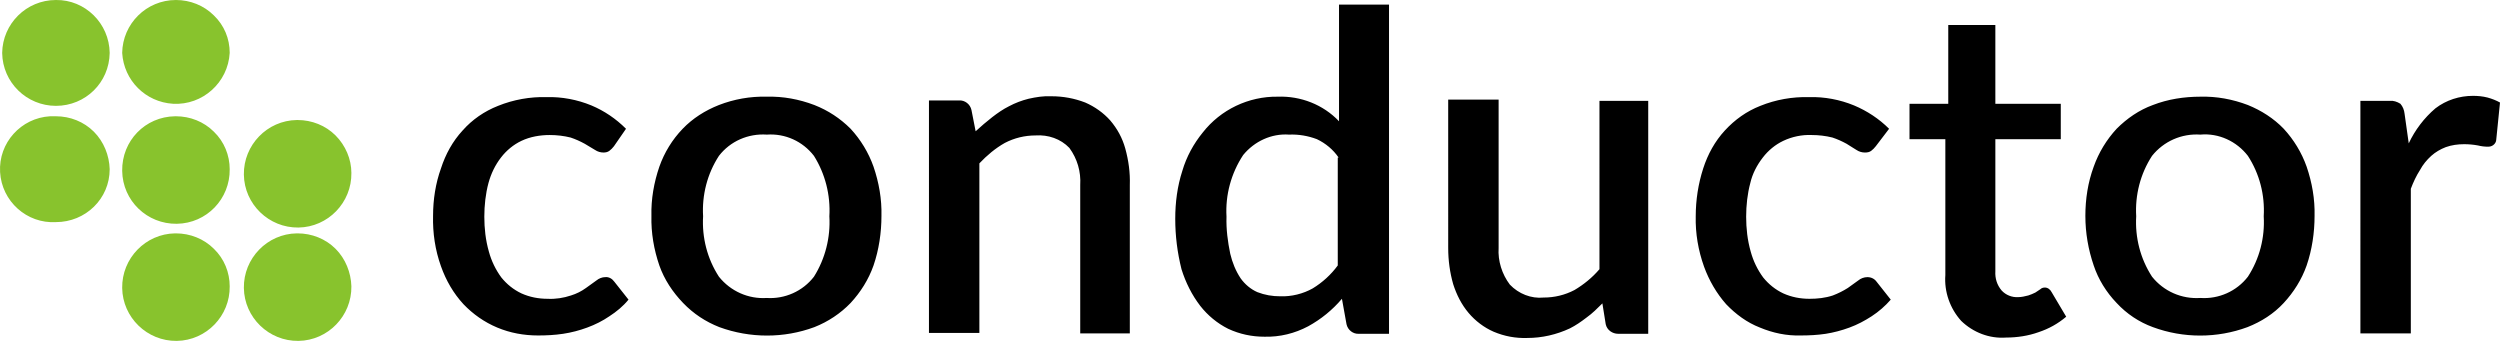
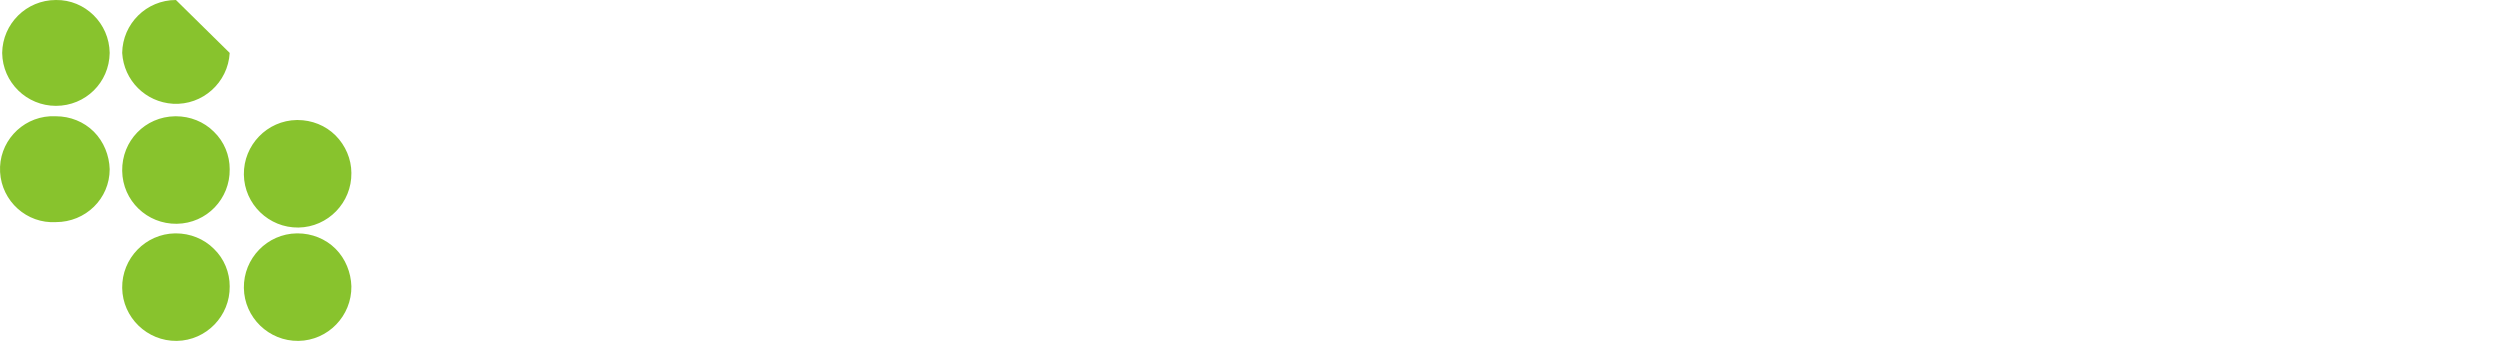
<svg xmlns="http://www.w3.org/2000/svg" id="uuid-47f94061-3f48-4ac1-933c-25ed11b51522" data-name="Layer 1" viewBox="0 0 599.921 81.803">
  <defs>
    <style> .uuid-f3593a08-2430-489b-877a-8a4c9edf97f8 { fill: #88c32d; } </style>
  </defs>
-   <path d="M147.321,35.101c-.3.4-.7.8-1.1,1.1-.4.3-.9.4-1.4.4-.7,0-1.4-.2-2-.6l-2.5-1.5c-1.1-.6-2.2-1.1-3.4-1.5-1.6-.4-3.3-.6-5-.6-2.3,0-4.7.4-6.8,1.4-1.9.9-3.6,2.3-4.9,4-1.4,1.8-2.4,3.9-3,6.1-.7,2.6-1,5.4-1,8.1,0,2.8.3,5.6,1.1,8.4.6,2.2,1.6,4.3,3,6.2,1.3,1.6,2.9,2.9,4.8,3.8,2,.9,4.1,1.3,6.3,1.3,1.9.1,3.8-.2,5.6-.8,1.3-.4,2.5-1,3.6-1.8l2.5-1.8c.6-.5,1.4-.8,2.1-.8.9-.1,1.7.4,2.2,1.1l3.4,4.3c-1.3,1.6-2.9,2.9-4.6,4-1.6,1.1-3.4,2-5.3,2.7-1.9.7-3.8,1.2-5.8,1.5s-4,.4-6,.4c-3.4,0-6.7-.6-9.8-1.9s-5.8-3.2-8.1-5.6c-2.4-2.6-4.2-5.7-5.4-9.1-1.4-3.9-2-8-1.9-12.1,0-3.9.6-7.8,1.9-11.4,1.1-3.4,2.8-6.5,5.2-9.1,2.3-2.6,5.2-4.6,8.5-5.9,3.7-1.5,7.7-2.2,11.6-2.1,3.7-.1,7.4.6,10.8,2,3.1,1.3,5.9,3.2,8.3,5.6l-2.9,4.2ZM184.021,23.201c3.9-.1,7.7.6,11.4,2,3.3,1.3,6.2,3.2,8.7,5.7,2.4,2.6,4.3,5.7,5.5,9.1,1.3,3.8,2,7.8,1.9,11.8,0,4-.6,8.1-1.9,11.9-1.2,3.4-3.1,6.4-5.5,9-2.4,2.5-5.4,4.5-8.7,5.8-7.3,2.7-15.4,2.7-22.8,0-3.3-1.3-6.2-3.2-8.7-5.8-2.5-2.6-4.5-5.6-5.7-9-1.3-3.8-2-7.8-1.9-11.9-.1-4,.6-8,1.9-11.8,1.2-3.4,3.1-6.5,5.6-9.1,2.4-2.5,5.4-4.4,8.7-5.7,3.6-1.4,7.5-2.1,11.4-2M183.921,71.501c4.4.3,8.7-1.6,11.4-5.1,2.7-4.3,4-9.4,3.7-14.5.3-5.1-1-10.2-3.7-14.5-2.7-3.5-6.9-5.4-11.3-5.1-4.5-.3-8.8,1.6-11.5,5.1-2.8,4.3-4.1,9.4-3.8,14.5-.3,5.1,1,10.2,3.8,14.5,2.8,3.5,7.1,5.4,11.5,5.1M234.121,31.501c1.3-1.2,2.6-2.3,4-3.4,1.3-1,2.6-1.9,4-2.6,1.5-.8,3.1-1.4,4.7-1.8,1.8-.4,3.6-.7,5.5-.6,2.8,0,5.5.5,8.1,1.5,2.3,1,4.4,2.5,6,4.3,1.7,2,2.9,4.2,3.6,6.7.8,2.9,1.2,5.8,1.1,8.8v35.6h-11.9v-35.6c.2-3.2-.7-6.3-2.6-8.9-2.1-2.2-5.1-3.2-8.1-3-2.6,0-5.1.6-7.4,1.8-2.3,1.3-4.3,3-6.1,4.9v40.7h-12.1V24.101h7.2c1.4-.1,2.7.9,3,2.3l1,5.1ZM333.321,1.201v78.9h-7.2c-1.4.1-2.7-.9-3-2.3l-1.1-6.1c-2.3,2.7-5,4.9-8.1,6.6-3.2,1.7-6.8,2.6-10.5,2.5-3,0-5.9-.6-8.7-1.9-2.6-1.3-4.9-3.2-6.7-5.5-2-2.6-3.5-5.6-4.5-8.8-1-4-1.5-8-1.5-12.1,0-3.9.5-7.8,1.7-11.5,1-3.4,2.7-6.5,4.9-9.2,4.3-5.5,11-8.7,18-8.6,5.5-.2,10.9,1.9,14.7,5.9V1.101h12v.1ZM321.221,37.801c-1.3-1.9-3.1-3.4-5.2-4.4-2.1-.8-4.4-1.2-6.7-1.1-4.2-.3-8.3,1.6-11,4.9-2.9,4.4-4.3,9.6-4,14.8-.1,3,.3,6,.9,8.9.5,2.1,1.3,4.1,2.5,5.9,1,1.4,2.4,2.6,4,3.3,1.8.7,3.6,1,5.5,1,2.7.1,5.5-.6,7.8-1.9,2.3-1.4,4.4-3.3,6-5.5v-25.9h.2ZM395.521,24.301v55.8h-7.2c-1.4,0-2.7-.9-3-2.3l-.8-5c-1.2,1.2-2.4,2.4-3.8,3.4-1.3,1-2.6,1.9-4,2.6-3.2,1.5-6.7,2.3-10.2,2.3-2.8.1-5.5-.4-8.1-1.5-2.3-1-4.4-2.6-6-4.5-1.7-2-2.9-4.4-3.7-6.9-.8-2.8-1.2-5.7-1.2-8.7V23.901h12.1v35.6c-.2,3.1.8,6.3,2.7,8.8,2.1,2.2,5.1,3.4,8.1,3.1,2.6,0,5.1-.6,7.4-1.8,2.2-1.3,4.3-3,6-5V24.201h11.7v.1ZM450.121,35.101c-.3.4-.7.8-1.1,1.1-.4.3-.9.4-1.5.4-.7,0-1.4-.2-2-.6s-1.5-.9-2.4-1.5c-1.1-.6-2.2-1.1-3.4-1.5-1.6-.4-3.3-.6-5-.6-2.3-.1-4.7.4-6.8,1.4-1.9.9-3.6,2.3-4.9,4-1.4,1.8-2.5,3.9-3,6.1-.7,2.6-1,5.4-1,8.1,0,2.8.3,5.6,1.1,8.4.6,2.2,1.6,4.3,3,6.2,1.3,1.6,2.9,2.9,4.8,3.8,2,.9,4.1,1.3,6.3,1.3,1.9,0,3.8-.2,5.6-.8,1.3-.5,2.5-1.1,3.6-1.8,1-.7,1.8-1.3,2.5-1.8.6-.5,1.4-.8,2.2-.8.9,0,1.7.4,2.2,1.1l3.4,4.3c-1.3,1.5-2.9,2.9-4.6,4s-3.4,2-5.3,2.7-3.8,1.2-5.7,1.5c-2,.3-4,.4-6,.4-3.4.1-6.7-.6-9.8-1.9-3.1-1.2-5.8-3.2-8.1-5.6-2.3-2.6-4.1-5.7-5.3-9-1.4-3.9-2.1-8-2-12.1,0-3.9.6-7.8,1.8-11.5,1.1-3.4,2.8-6.5,5.2-9.1,2.4-2.6,5.2-4.6,8.5-5.9,3.7-1.5,7.7-2.2,11.7-2.1,3.7-.1,7.4.6,10.8,2,3.1,1.3,6,3.2,8.4,5.6l-3.2,4.2ZM528.021,23.201c3.9-.1,7.7.6,11.4,2,3.2,1.3,6.2,3.2,8.6,5.7,2.4,2.6,4.3,5.7,5.5,9.1,1.3,3.8,2,7.8,1.9,11.8,0,4-.6,8.1-1.9,11.9-1.2,3.4-3.1,6.4-5.5,9s-5.4,4.5-8.7,5.8c-7.3,2.7-15.4,2.7-22.7,0-3.3-1.2-6.3-3.2-8.7-5.8-2.5-2.6-4.4-5.7-5.5-9-1.3-3.8-2-7.8-2-11.9,0-4,.6-8,2-11.8,1.2-3.4,3.1-6.5,5.5-9.1,2.5-2.5,5.4-4.5,8.7-5.7,3.6-1.4,7.5-2,11.4-2M528.021,71.501c4.4.3,8.7-1.6,11.4-5.1,2.8-4.3,4.1-9.4,3.8-14.5.3-5.1-1-10.2-3.8-14.5-2.7-3.5-7-5.5-11.4-5.1-4.5-.3-8.8,1.6-11.6,5.1-2.8,4.3-4.1,9.4-3.8,14.5-.3,5.1,1,10.2,3.8,14.5,2.8,3.5,7.1,5.4,11.6,5.1M578.021,34.401c1.5-3.2,3.7-6.1,6.4-8.4,2.6-2,5.8-3,9-3,1.2,0,2.3.1,3.5.4,1.1.3,2.1.7,3,1.2l-.9,8.9c0,.5-.3,1-.7,1.3s-.8.4-1.3.4c-.8,0-1.6-.1-2.4-.3-1.1-.2-2.2-.3-3.3-.3-1.5,0-3,.2-4.4.7-1.3.5-2.5,1.2-3.5,2.1-1.1,1-2,2.1-2.7,3.4-.9,1.4-1.6,2.9-2.2,4.5v34.7h-12.1V24.201h7c.9-.1,1.8.2,2.6.7.6.7.9,1.5,1,2.4l1,7.1ZM492.321,70.101c-.3-.6-.9-1.1-1.6-1.1-.4,0-.8.1-1.1.4l-1.2.8c-.6.3-1.1.5-1.7.7-.8.2-1.6.4-2.4.4-1.5.1-3-.5-4-1.6-1.1-1.3-1.6-2.9-1.5-4.6v-31.7h15.7v-8.5h-15.7V6.001h-11.3v18.9h-9.3v8.5h8.6v32.6c-.3,4,1.1,8,3.8,11,2.9,2.8,6.8,4.3,10.8,4,2.6,0,5.3-.4,7.8-1.3,2.4-.8,4.6-2,6.6-3.7l-3.5-5.9Z" />
-   <path class="uuid-f3593a08-2430-489b-877a-8a4c9edf97f8" d="M84.321,68.701c.1,7.1-5.6,13-12.7,13.1s-13-5.6-13.1-12.7,5.6-13,12.7-13.1h.2c3.4,0,6.7,1.3,9.1,3.7,2.4,2.4,3.7,5.7,3.8,9ZM26.321,12.701c-.1,7.1-5.8,12.7-12.9,12.7C6.421,25.401.621,19.801.521,12.701.621,5.701,6.321.001,13.421.001c7-.1,12.8,5.6,12.9,12.7ZM55.121,12.701c-.4,7.1-6.5,12.6-13.6,12.2-6.6-.4-11.8-5.6-12.2-12.2C29.421,5.701,35.121.001,42.221.001c3.4,0,6.7,1.3,9.1,3.7,2.5,2.4,3.8,5.6,3.8,9ZM26.321,40.601c0,7.1-5.8,12.7-12.9,12.7h0C6.421,53.701.421,48.301.021,41.301s5-13,12-13.4h1.4c3.4,0,6.7,1.3,9.1,3.7,2.4,2.4,3.7,5.7,3.8,9ZM55.121,40.601c.1,7.1-5.5,13-12.7,13.1-7.1.1-13-5.5-13.1-12.7s5.5-13,12.7-13.1h.2c3.4,0,6.7,1.3,9.1,3.7,2.5,2.4,3.8,5.7,3.8,9ZM84.321,41.501c.1,7.1-5.6,13-12.7,13.1s-13-5.6-13.1-12.7,5.6-13,12.7-13.1h.2c3.4,0,6.7,1.3,9.1,3.7,2.4,2.4,3.8,5.7,3.8,9ZM55.121,68.701c.1,7.1-5.6,13-12.7,13.1s-13-5.6-13.1-12.7,5.6-13,12.7-13.1h.2c3.4,0,6.7,1.3,9.1,3.7,2.5,2.4,3.8,5.7,3.8,9Z" />
+   <path class="uuid-f3593a08-2430-489b-877a-8a4c9edf97f8" d="M84.321,68.701c.1,7.1-5.6,13-12.7,13.1s-13-5.6-13.1-12.7,5.6-13,12.7-13.1h.2c3.4,0,6.7,1.3,9.1,3.7,2.4,2.4,3.7,5.7,3.8,9ZM26.321,12.701c-.1,7.1-5.8,12.7-12.9,12.7C6.421,25.401.621,19.801.521,12.701.621,5.701,6.321.001,13.421.001c7-.1,12.8,5.6,12.9,12.7ZM55.121,12.701c-.4,7.1-6.5,12.6-13.6,12.2-6.6-.4-11.8-5.6-12.2-12.2C29.421,5.701,35.121.001,42.221.001ZM26.321,40.601c0,7.1-5.8,12.7-12.9,12.7h0C6.421,53.701.421,48.301.021,41.301s5-13,12-13.4h1.4c3.4,0,6.7,1.3,9.1,3.7,2.4,2.4,3.7,5.7,3.8,9ZM55.121,40.601c.1,7.1-5.5,13-12.7,13.1-7.1.1-13-5.5-13.1-12.7s5.5-13,12.7-13.1h.2c3.4,0,6.7,1.3,9.1,3.7,2.5,2.4,3.8,5.7,3.8,9ZM84.321,41.501c.1,7.1-5.6,13-12.7,13.1s-13-5.6-13.1-12.7,5.6-13,12.7-13.1h.2c3.4,0,6.7,1.3,9.1,3.7,2.4,2.4,3.8,5.7,3.8,9ZM55.121,68.701c.1,7.1-5.6,13-12.7,13.1s-13-5.6-13.1-12.7,5.6-13,12.7-13.1h.2c3.4,0,6.7,1.3,9.1,3.7,2.5,2.4,3.8,5.7,3.8,9Z" />
</svg>